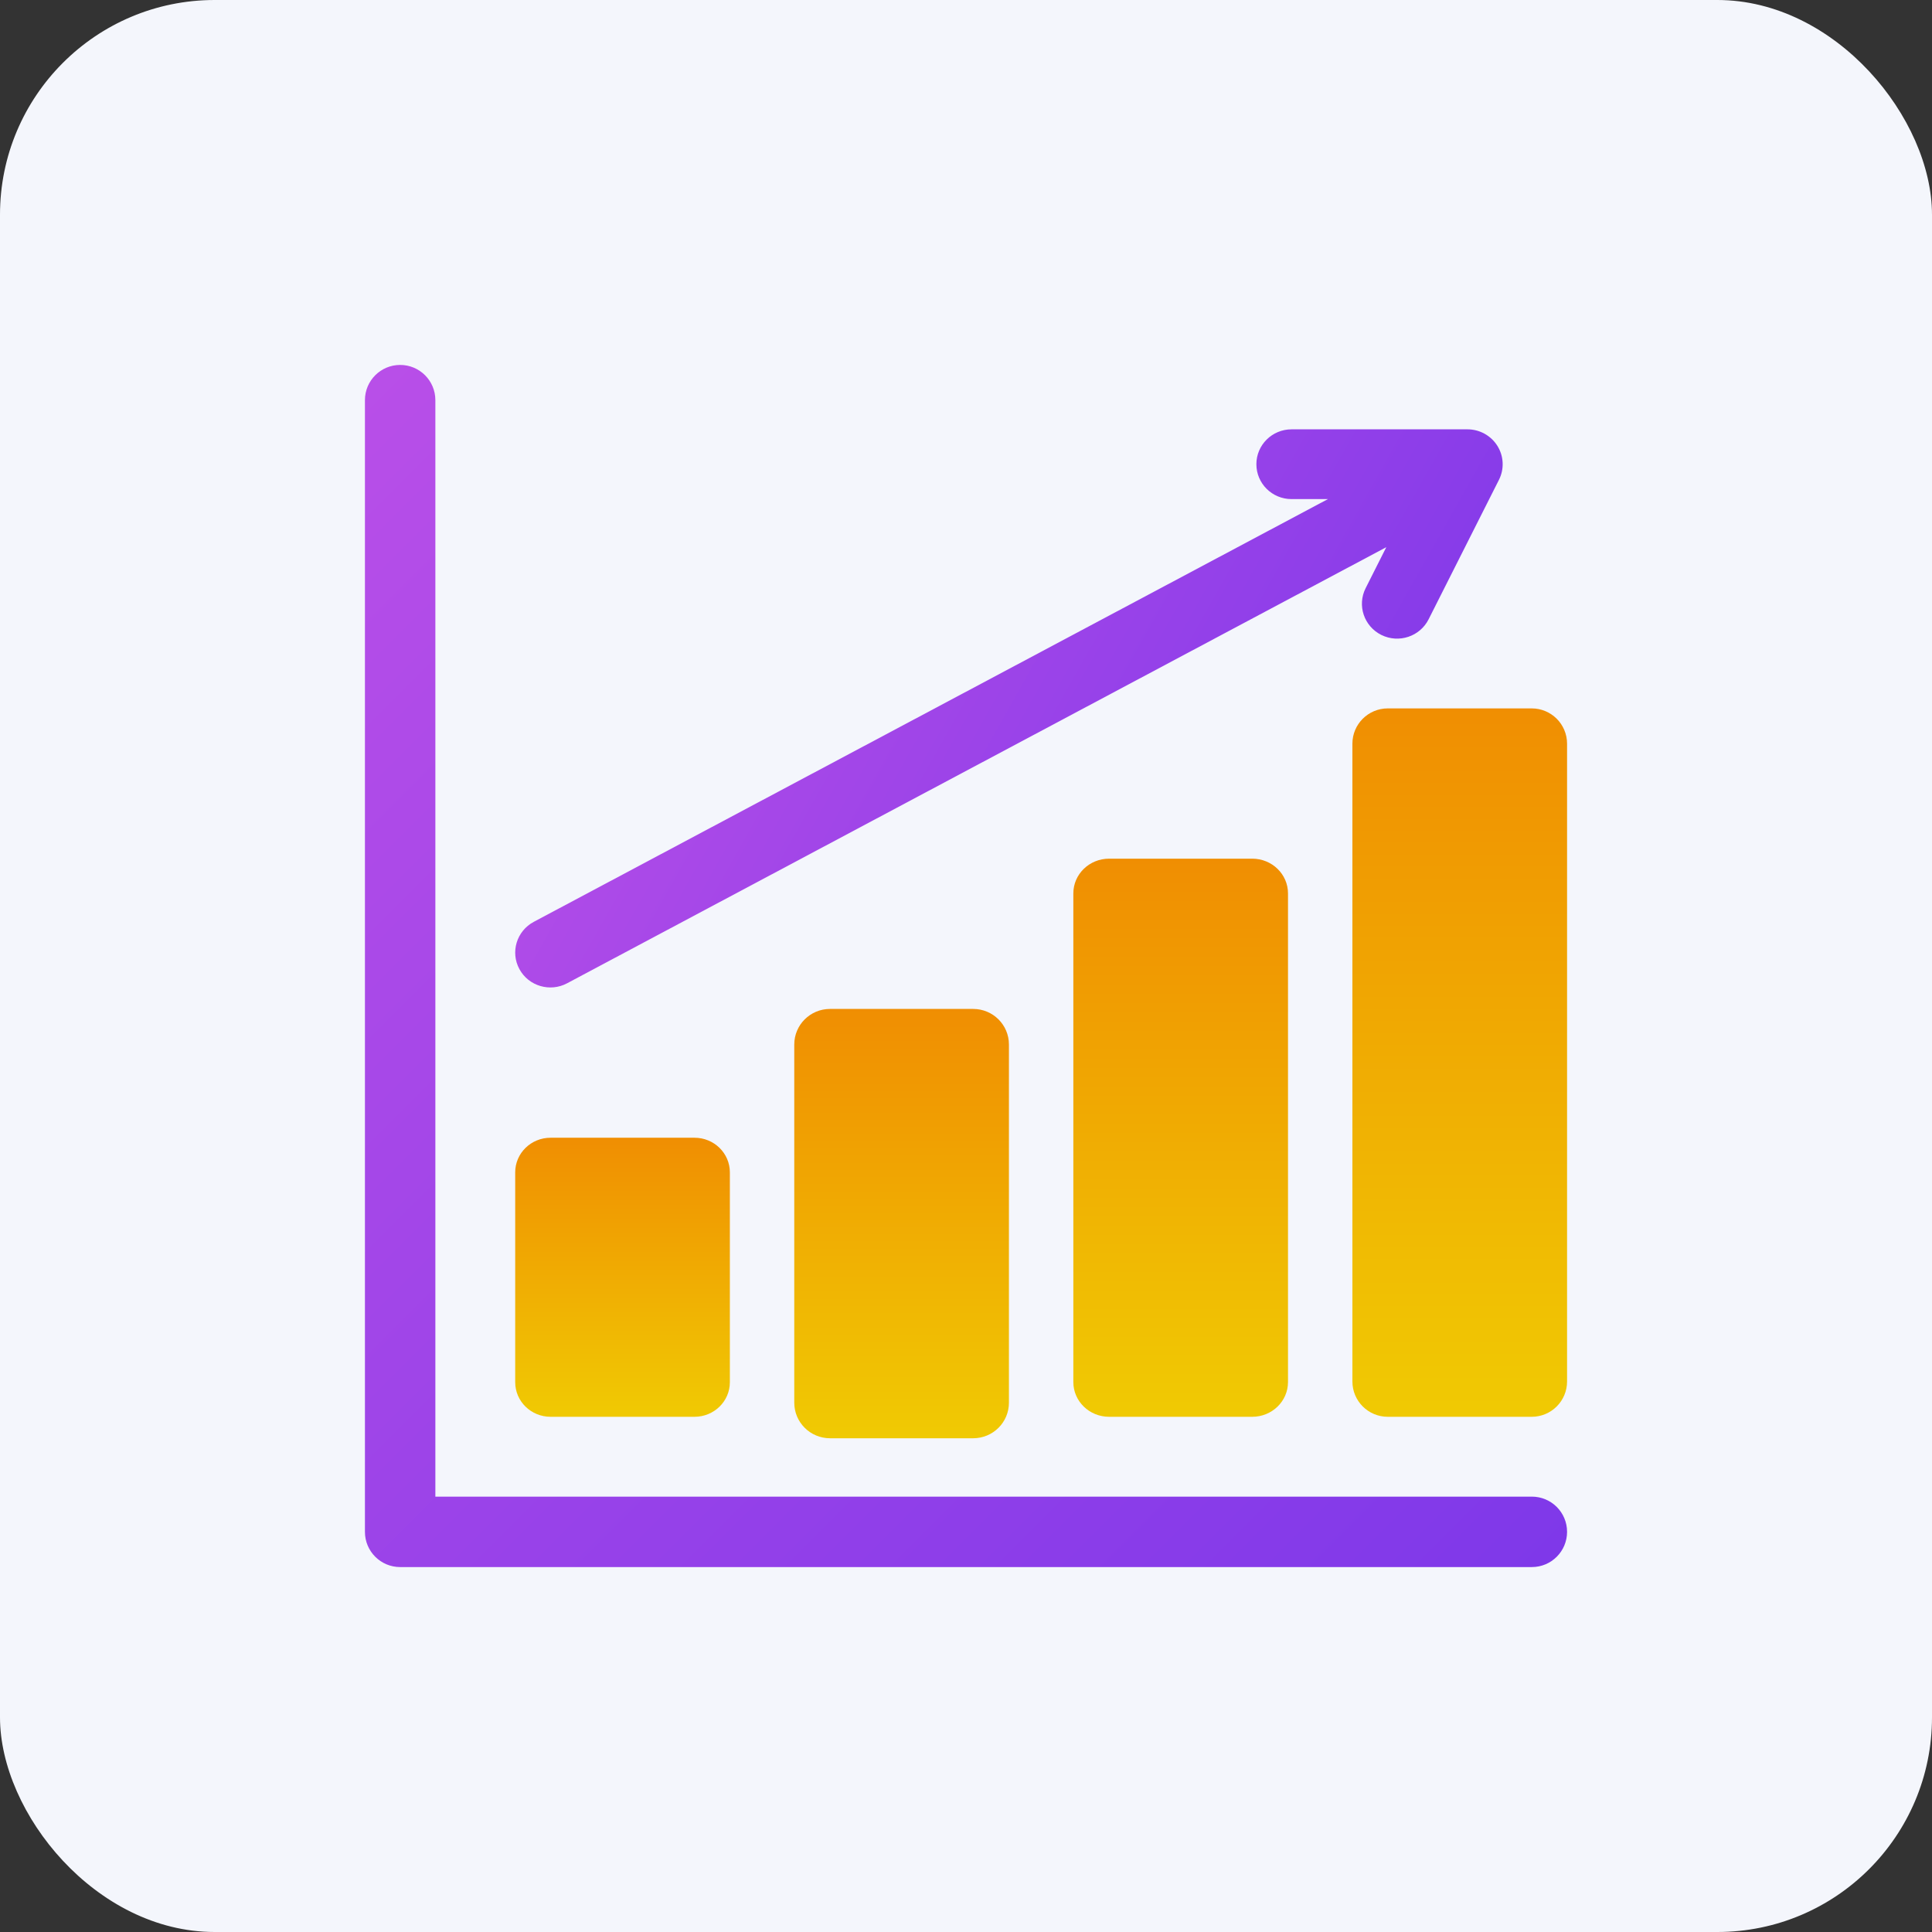
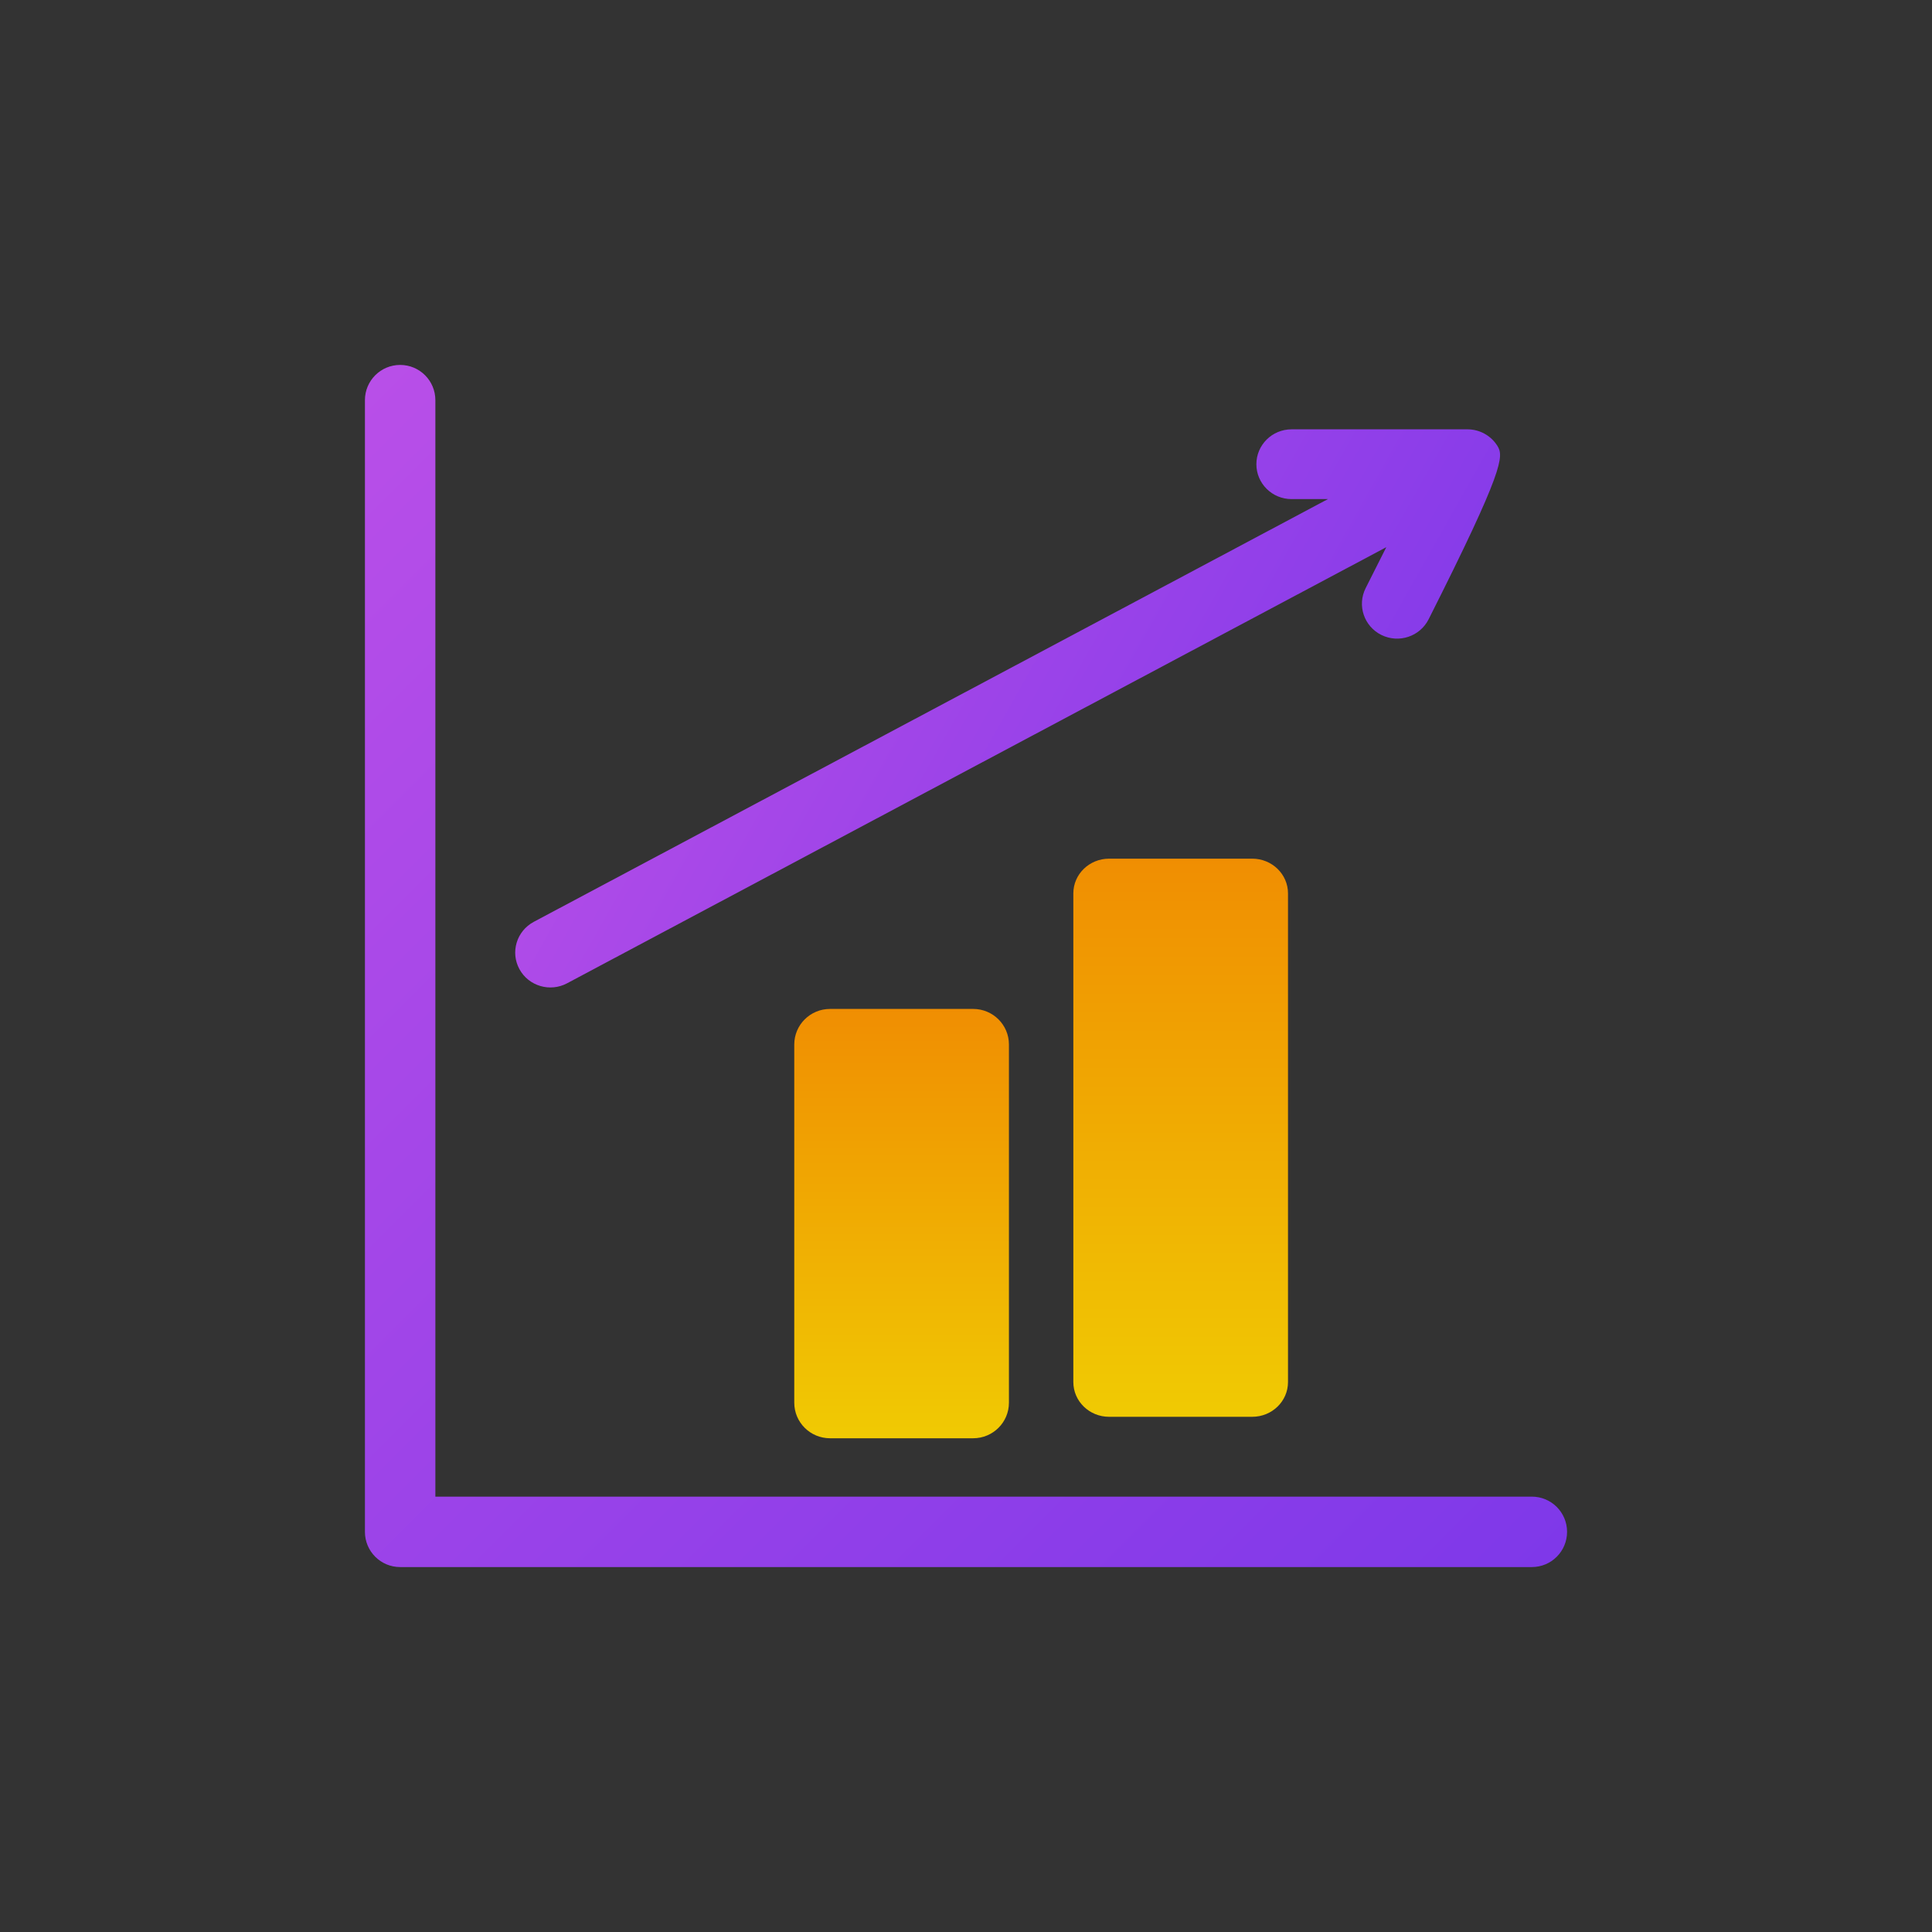
<svg xmlns="http://www.w3.org/2000/svg" width="90px" height="90px" viewBox="0 0 90 90" version="1.1">
  <rect x="0" y="0" width="90" height="90" fill="#333333" stroke="none" />
  <title>Group 2 Copy 16</title>
  <desc>Created with Sketch.</desc>
  <defs>
    <linearGradient x1="0%" y1="0%" x2="100%" y2="100%" id="linearGradient-1">
      <stop stop-color="#B94FE8" offset="0%" />
      <stop stop-color="#7E38E9" offset="100%" />
    </linearGradient>
    <linearGradient x1="50%" y1="100%" x2="50%" y2="0%" id="linearGradient-2">
      <stop stop-color="#F0CA03" offset="0%" />
      <stop stop-color="#F08E02" offset="100%" />
    </linearGradient>
    <linearGradient x1="50%" y1="100%" x2="50%" y2="0%" id="linearGradient-3">
      <stop stop-color="#F0CA03" offset="0%" />
      <stop stop-color="#F08E02" offset="100%" />
    </linearGradient>
    <linearGradient x1="50%" y1="100%" x2="50%" y2="0%" id="linearGradient-4">
      <stop stop-color="#F0CA03" offset="0%" />
      <stop stop-color="#F08E02" offset="100%" />
    </linearGradient>
    <linearGradient x1="50%" y1="100%" x2="50%" y2="0%" id="linearGradient-5">
      <stop stop-color="#F0CA03" offset="0%" />
      <stop stop-color="#F08E02" offset="100%" />
    </linearGradient>
    <linearGradient x1="0%" y1="34.026%" x2="100%" y2="65.974%" id="linearGradient-6">
      <stop stop-color="#B94FE8" offset="0%" />
      <stop stop-color="#7E38E9" offset="100%" />
    </linearGradient>
  </defs>
  <g id="Page-1" stroke="none" stroke-width="1" fill="none" fill-rule="evenodd">
    <g id="Group-2-Copy-16">
-       <rect id="Rectangle-Copy-2" fill="#F4F6FC" x="0" y="0" width="90" height="90" rx="10" />
      <g id="graphic" transform="translate(17, 17)">
        <path d="M54.359,52.719 L3.281,52.719 L3.281,1.641 C3.281,0.734 2.547,0 1.641,0 C0.734,0 0,0.734 0,1.641 L0,54.359 C0,55.266 0.734,56 1.641,56 L54.359,56 C55.266,56 56,55.266 56,54.359 C56,53.453 55.266,52.719 54.359,52.719 Z" id="Path" fill="url(#linearGradient-1)" />
-         <path d="M8.648,49 L15.352,49 C16.263,49 17,48.279 17,47.388 L17,37.612 C17,36.721 16.263,36 15.352,36 L8.648,36 C7.737,36 7,36.721 7,37.612 L7,47.388 C7,48.279 7.737,49 8.648,49 Z" id="Path" fill="url(#linearGradient-2)" />
        <path d="M21.667,30 C20.745,30 20,30.741 20,31.657 L20,48.343 C20,49.259 20.745,50 21.667,50 L28.333,50 C29.255,50 30,49.259 30,48.343 L30,31.657 C30,30.741 29.255,30 28.333,30 L21.667,30 Z" id="Path" fill="url(#linearGradient-3)" />
        <path d="M34.667,23 C33.745,23 33,23.724 33,24.618 L33,47.382 C33,48.276 33.745,49 34.667,49 L41.333,49 C42.255,49 43,48.276 43,47.382 L43,24.618 C43,23.724 42.255,23 41.333,23 L34.667,23 Z" id="Path" fill="url(#linearGradient-4)" />
-         <path d="M54.352,16 L47.648,16 C46.737,16 46,16.736 46,17.645 L46,47.355 C46,48.264 46.737,49 47.648,49 L54.352,49 C55.263,49 56,48.264 56,47.355 L56,17.645 C56,16.736 55.263,16 54.352,16 Z" id="Path" fill="url(#linearGradient-5)" />
-         <path d="M7.196,28.145 C7.628,28.942 8.628,29.227 9.416,28.806 L47.579,8.49 L46.617,10.398 C46.212,11.201 46.54,12.177 47.35,12.579 C48.167,12.981 49.146,12.649 49.549,11.852 L52.827,5.352 C53.081,4.849 53.054,4.25 52.755,3.771 C52.455,3.292 51.929,3 51.361,3 L43.166,3 C42.26,3 41.527,3.727 41.527,4.625 C41.527,5.523 42.26,6.25 43.166,6.25 L44.86,6.25 L7.863,25.944 C7.066,26.371 6.767,27.356 7.196,28.145 Z" id="Path" fill="url(#linearGradient-6)" />
+         <path d="M7.196,28.145 C7.628,28.942 8.628,29.227 9.416,28.806 L47.579,8.49 L46.617,10.398 C46.212,11.201 46.54,12.177 47.35,12.579 C48.167,12.981 49.146,12.649 49.549,11.852 C53.081,4.849 53.054,4.25 52.755,3.771 C52.455,3.292 51.929,3 51.361,3 L43.166,3 C42.26,3 41.527,3.727 41.527,4.625 C41.527,5.523 42.26,6.25 43.166,6.25 L44.86,6.25 L7.863,25.944 C7.066,26.371 6.767,27.356 7.196,28.145 Z" id="Path" fill="url(#linearGradient-6)" />
      </g>
    </g>
  </g>
</svg>